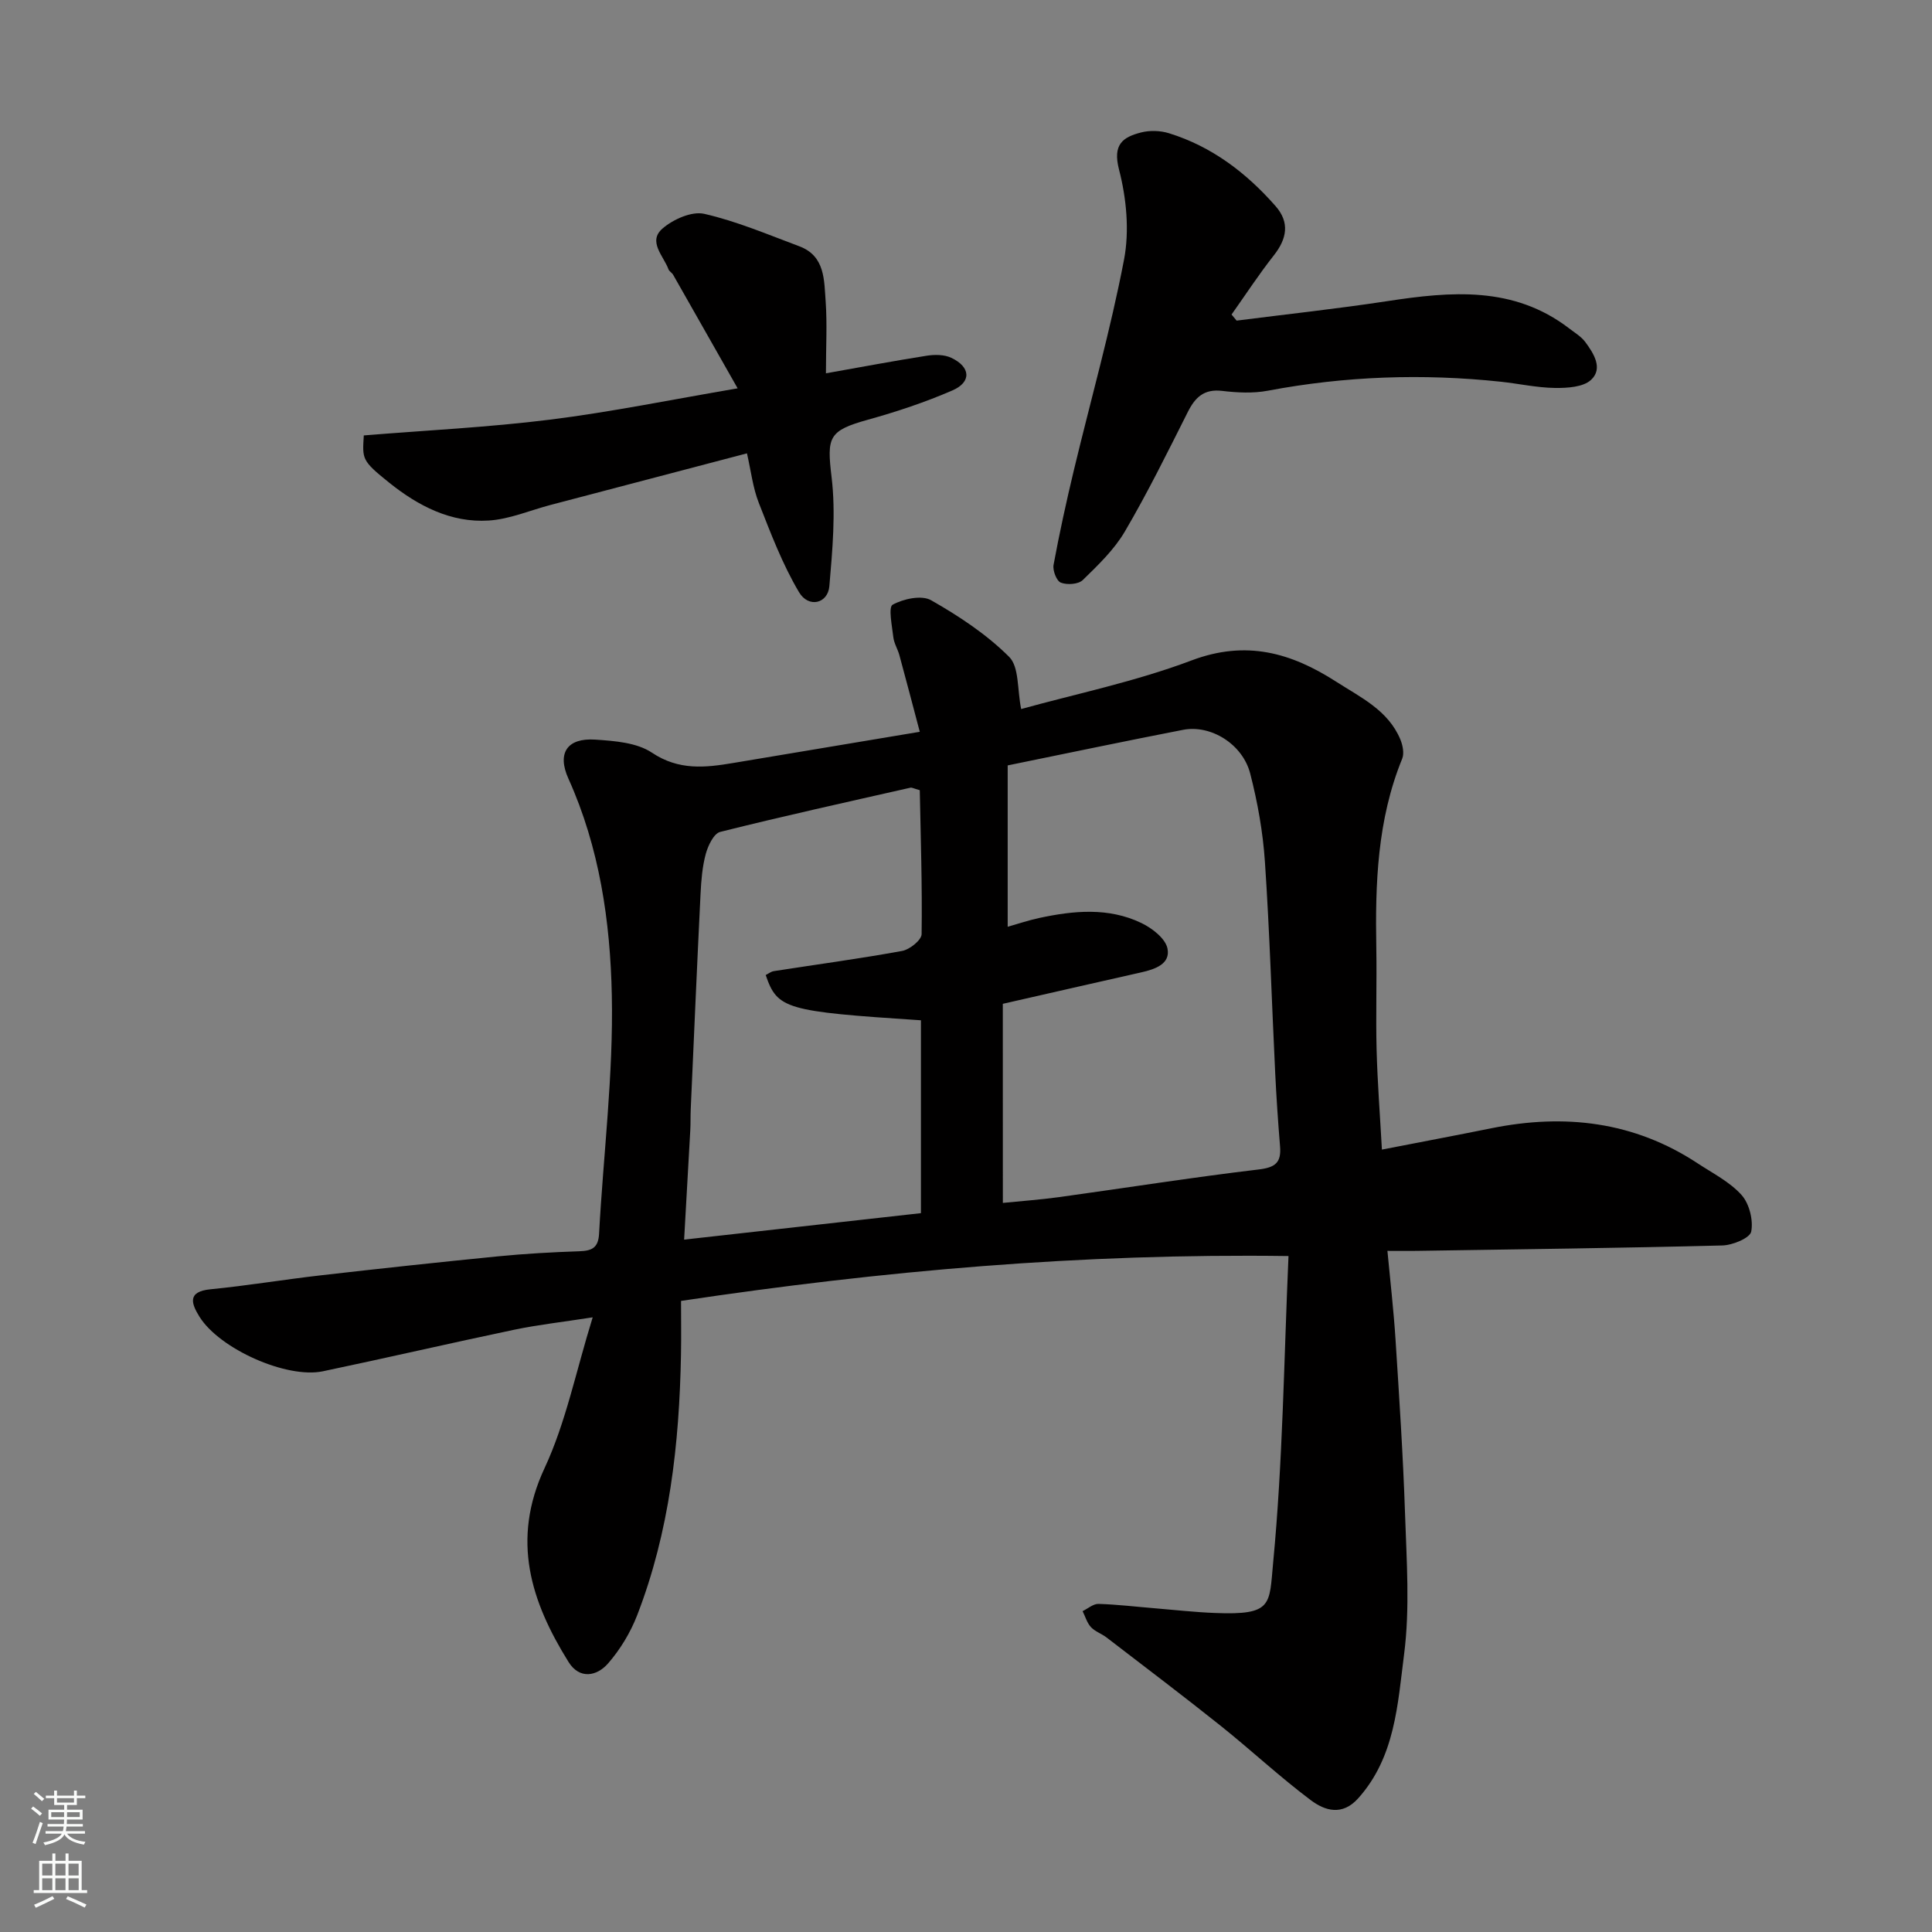
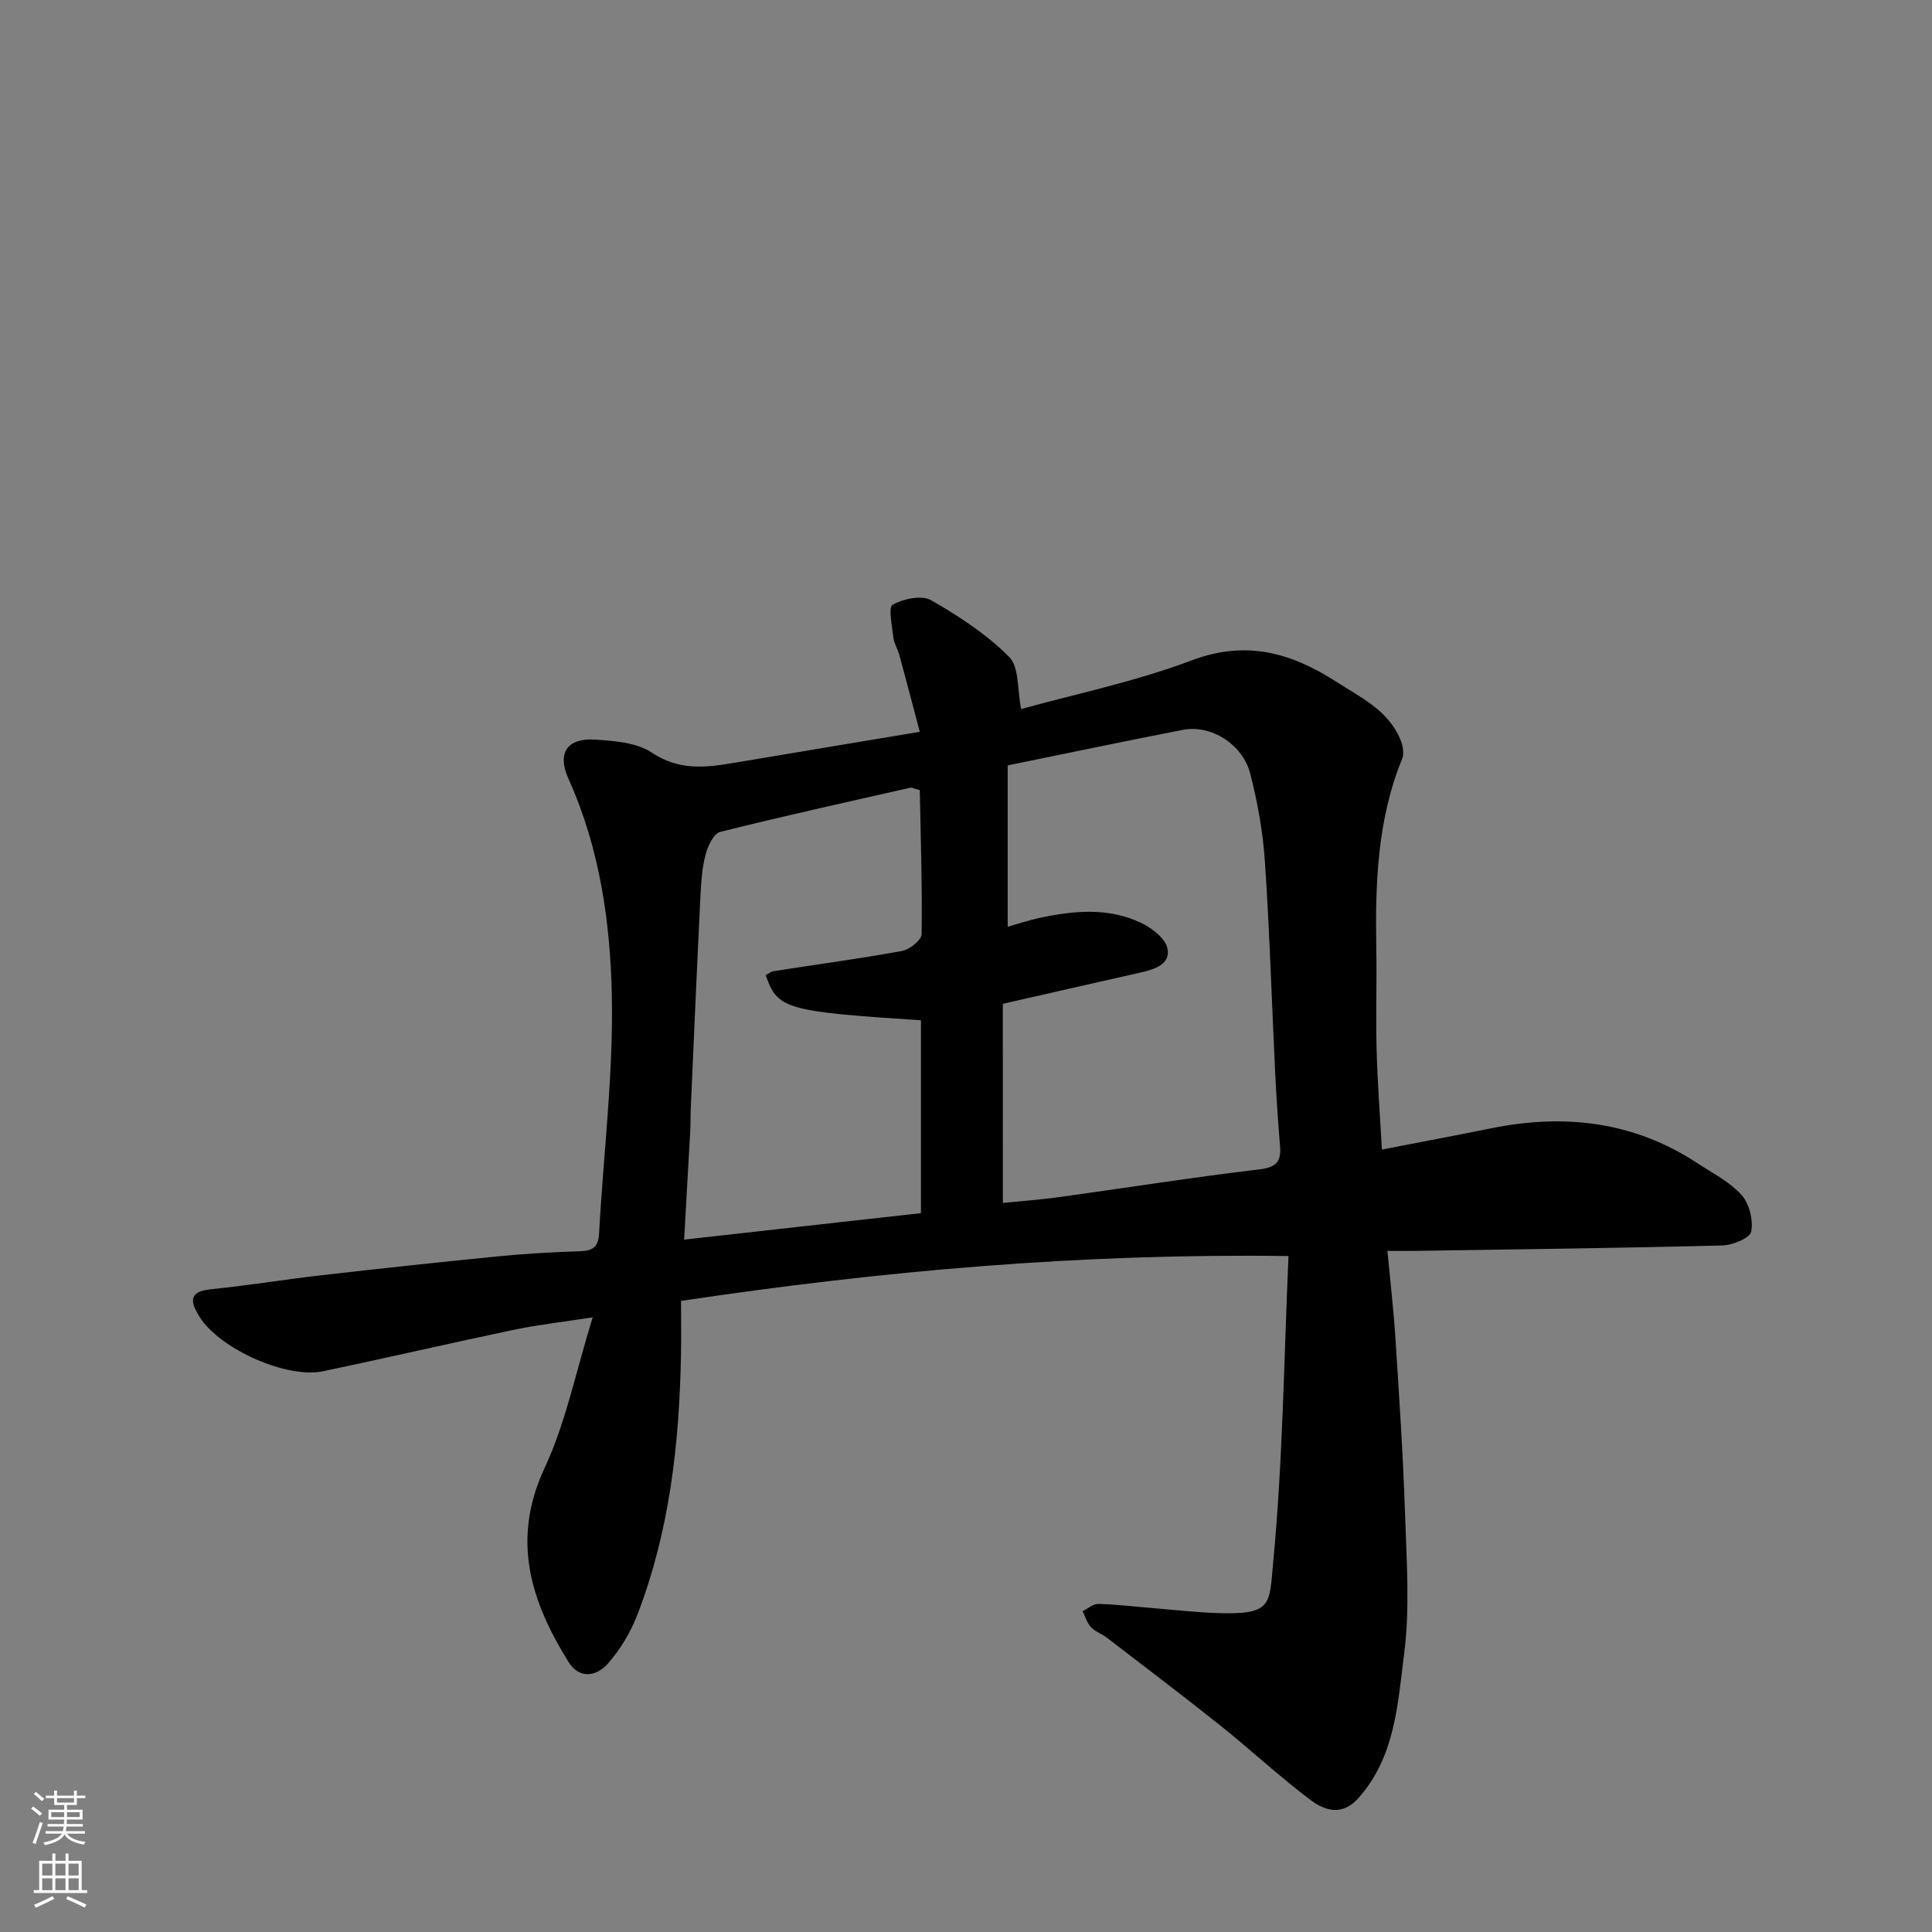
<svg xmlns="http://www.w3.org/2000/svg" enable-background="new 0 0 400 400" viewBox="0 0 400 400">
  <rect x="0" y="0" width="400" height="400" fill="#808080" stroke="none" />
  <g fill="#010000">
    <path d="m266.77 260.05c-42.97-.59-84.12 3.06-125.77 9.29 0 3.61.06 7.38-.01 11.15-.34 18.44-2.37 36.62-9.08 53.95-1.39 3.58-3.5 7.07-6.02 9.96-2.32 2.66-5.9 3.34-8.17-.29-7.82-12.55-11.92-25.26-4.98-40.14 4.42-9.47 6.49-20.03 9.97-31.23-6.22.97-11.29 1.53-16.26 2.57-13.22 2.77-26.38 5.83-39.6 8.6-7.49 1.57-21.38-4.62-25.54-11.28-1.63-2.62-2.69-5.22 2.28-5.7 7.64-.75 15.23-2.02 22.86-2.89 12.22-1.4 24.45-2.72 36.69-3.93 5.58-.55 11.19-.86 16.79-1.05 2.58-.09 3.94-.67 4.1-3.61.89-16.47 2.98-32.94 2.64-49.37-.31-15.27-2.54-30.59-8.99-44.88-2.39-5.29-.25-8.47 5.59-8.07 3.99.27 8.57.61 11.7 2.7 5.58 3.73 11.05 3.11 16.88 2.13 12.54-2.11 25.09-4.2 38.58-6.45-1.42-5.36-2.79-10.62-4.22-15.86-.34-1.25-1.1-2.43-1.25-3.69-.27-2.34-1.07-6.25-.15-6.76 2.23-1.23 6-2.04 7.96-.93 5.77 3.28 11.49 7.06 16.16 11.72 2.1 2.09 1.66 6.73 2.49 10.81 11.15-3.1 23.57-5.65 35.29-10.07 11.3-4.26 20.6-1.59 29.94 4.41 5.08 3.27 10.72 5.89 13.26 11.91.51 1.21.85 2.91.4 4.03-5.17 12.65-5.6 25.89-5.36 39.26.12 7-.12 14 .06 20.99.18 6.75.7 13.5 1.1 20.68 7.75-1.51 15.2-2.91 22.63-4.41 15.2-3.08 29.58-1.42 42.76 7.27 3.13 2.06 6.64 3.83 9.07 6.54 1.61 1.8 2.46 5.22 2 7.58-.27 1.34-3.86 2.82-5.99 2.87-21.08.54-42.18.79-63.27 1.12-1.98.03-3.95 0-6.06 0 .6 6.39 1.3 12.38 1.68 18.38.77 12.03 1.57 24.06 1.97 36.1.32 9.69 1.03 19.52-.2 29.06-1.33 10.31-1.84 21.24-9.48 29.78-3.33 3.73-6.92 2.59-9.83.41-6.43-4.82-12.33-10.34-18.61-15.36-7.8-6.23-15.77-12.25-23.68-18.33-1.03-.79-2.39-1.23-3.24-2.15-.81-.88-1.16-2.18-1.72-3.3 1.1-.53 2.22-1.54 3.31-1.5 3.94.12 7.86.6 11.79.92 4.1.34 8.19.8 12.29.96 12.01.48 11.24-1.67 12.06-10.42 2-20.86 2.23-41.9 3.18-63.48zm-59.14-11c3.87-.39 7.77-.67 11.65-1.2 13.76-1.9 27.49-4.08 41.28-5.72 3.5-.41 4.74-1.43 4.46-4.8-.42-5.09-.76-10.19-1.01-15.3-.71-14.53-1.14-29.07-2.12-43.58-.41-6.15-1.51-12.33-3.05-18.3-1.58-6.12-8.17-10.15-13.88-9.05-11.94 2.32-23.85 4.82-36.33 7.37v33.41c2.11-.6 4.26-1.33 6.47-1.81 7.16-1.54 14.38-2.25 21.21 1.03 2.21 1.06 4.97 3.19 5.4 5.26.67 3.22-2.58 4.32-5.44 4.96-9.34 2.1-18.67 4.24-28.65 6.51.01 13.36.01 26.91.01 41.22zm-16.96 2.12c0-13.82 0-26.89 0-39.93-28.04-1.83-29.72-2.31-32.14-9.37.55-.27 1.09-.72 1.69-.81 8.86-1.38 17.74-2.57 26.56-4.18 1.57-.29 4.01-2.25 4.03-3.47.14-10.03-.19-20.07-.38-29.81-1.31-.37-1.64-.58-1.92-.52-13.15 2.98-26.33 5.88-39.41 9.16-1.32.33-2.51 2.84-2.98 4.56-.72 2.66-.94 5.49-1.08 8.26-.73 14.85-1.37 29.7-2.03 44.56-.07 1.5-.01 3-.1 4.49-.41 7.47-.84 14.94-1.27 22.54 17.01-1.91 33.07-3.7 49.03-5.48z" />
-     <path d="m256.03 66.38c10.39-1.33 20.82-2.45 31.18-4.03 13.18-2.01 26.14-3.19 37.65 5.63 1.17.9 2.52 1.7 3.37 2.85 1.75 2.36 3.69 5.46 1.2 7.8-1.63 1.53-4.94 1.72-7.49 1.69-3.75-.05-7.48-.89-11.23-1.29-16.16-1.72-32.22-1.16-48.21 1.86-3.06.58-6.35.41-9.47.04-3.75-.44-5.58 1.32-7.12 4.39-4.19 8.33-8.32 16.71-13.03 24.74-2.21 3.76-5.53 6.94-8.7 10.03-.91.89-3.24 1.05-4.54.54-.89-.34-1.73-2.53-1.51-3.69 1.21-6.55 2.64-13.06 4.19-19.54 3.49-14.55 7.59-28.97 10.4-43.65 1.14-5.97.5-12.7-1.04-18.65-1.34-5.19.75-6.7 4.58-7.68 1.81-.46 3.99-.39 5.78.17 8.87 2.75 16.01 8.2 22.06 15.09 2.97 3.39 2.34 6.76-.38 10.21-3.1 3.93-5.84 8.14-8.74 12.23.34.42.69.84 1.05 1.26z" />
-     <path d="m171 77.29c7.44-1.32 14.16-2.59 20.92-3.65 1.63-.25 3.59-.24 5.03.44 4.02 1.89 4.23 5.02.24 6.75-5.64 2.45-11.54 4.41-17.47 6.06-8.23 2.28-8.54 3.61-7.55 11.89.89 7.41.18 15.08-.46 22.58-.31 3.62-4.3 4.58-6.28 1.25-3.43-5.78-5.86-12.2-8.33-18.5-1.23-3.13-1.61-6.58-2.45-10.25-13.76 3.61-27.24 7.15-40.73 10.7-4.24 1.12-8.44 2.94-12.73 3.21-7.85.51-14.66-3.07-20.59-7.82-5.78-4.63-5.57-4.9-5.28-9.8 12.82-1.05 25.77-1.67 38.59-3.27 12.61-1.58 25.09-4.14 38.81-6.48-4.55-8.02-8.95-15.78-13.36-23.52-.24-.42-.8-.69-.96-1.13-1.02-2.77-4.33-5.75-1.24-8.43 2.2-1.91 6.06-3.63 8.63-3.05 6.73 1.53 13.19 4.29 19.7 6.72 5.41 2.03 5.12 7.1 5.46 11.52.32 4.62.05 9.28.05 14.78z" />
  </g>
  <path d="m6.44 374.46.42-.45c.65.47 1.27.95 1.85 1.44l-.45.49c-.65-.56-1.25-1.06-1.82-1.48m.93 7.33-.63-.26c.55-1.36 1.05-2.8 1.52-4.33.19.1.38.19.59.27-.46 1.29-.95 2.73-1.48 4.32m-.38-10.38.44-.42c.43.34 1.01.82 1.74 1.44l-.49.49c-.53-.51-1.09-1.01-1.69-1.51m2.5.35h1.72v-1.04h.59v1.04h3.52v-1.04h.59v1.04h1.75v.53h-1.75v1.42h-2.03v.97h3.22v2.03h-3.24c0 .35-.01.66-.03.93h3.32v.53h-3.37c-.03.27-.08.58-.15.94h3.96v.53h-3.71c.67.92 1.93 1.48 3.79 1.68-.13.24-.23.44-.29.59-2.13-.38-3.48-1.08-4.04-2.12-.43.97-1.77 1.72-4.03 2.23-.09-.19-.2-.37-.33-.55 2.1-.42 3.37-1.03 3.81-1.83h-3.36v-.53h3.58c.08-.29.13-.61.16-.94h-3.33v-.53h3.39c.02-.27.04-.58.04-.93h-3.23v-2.03h3.25v-.97h-2.07v-1.42h-1.73zm1.12 3.44v1h2.65c.01-.3.02-.44.01-.4v-.25-.35zm1.19-2h3.52v-.91h-3.52zm4.71 2h-2.63v.59c0 .15-.01.28-.01.4h2.64z" fill="#fafbfa" />
  <path d="m13.56 383.74h.63v1.52h2.72v6.07h1.13v.6h-11.06v-.6h1.13v-6.07h2.73v-1.52h.63v1.52h2.1v-1.52zm-2.69 8.83.38.56c-1.24.63-2.53 1.25-3.85 1.85-.1-.21-.21-.42-.34-.63 1.36-.55 2.63-1.15 3.81-1.78m-2.13-4.27h2.1v-2.45h-2.1zm0 3.04h2.1v-2.46h-2.1zm2.72-3.04h2.1v-2.45h-2.1zm0 3.04h2.1v-2.46h-2.1zm6.07 3.6c-1.41-.71-2.7-1.3-3.86-1.78l.35-.56c1.45.62 2.75 1.19 3.88 1.72zm-1.25-9.09h-2.1v2.45h2.1zm-2.09 5.49h2.1v-2.46h-2.1z" fill="#fafbfa" />
</svg>